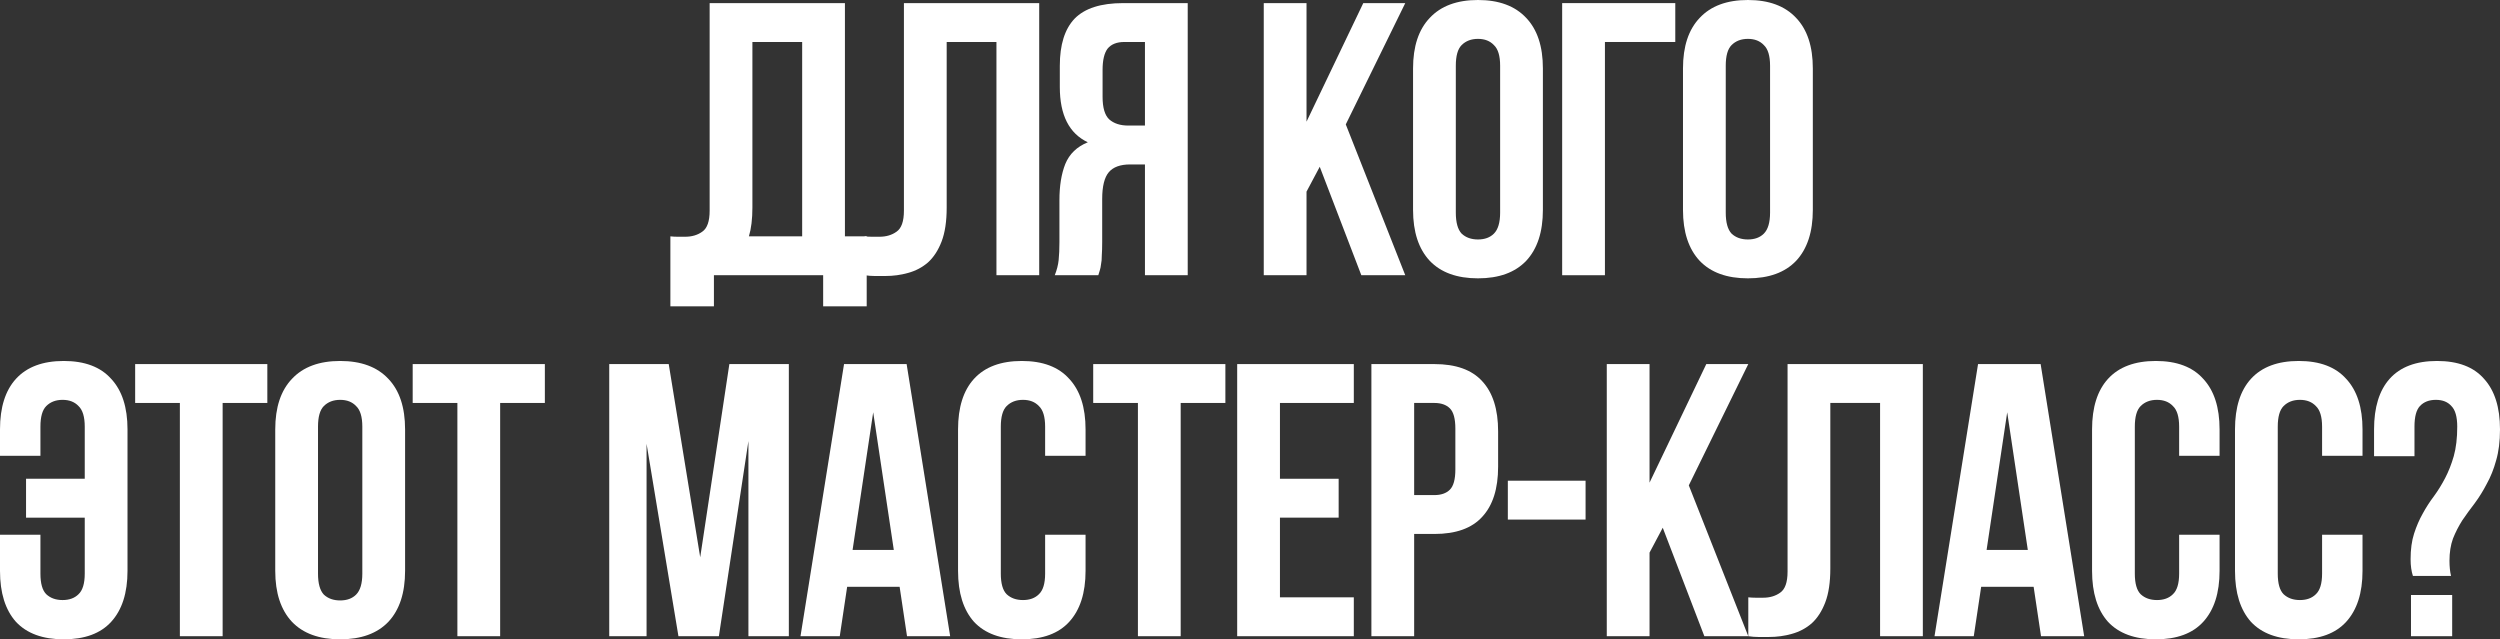
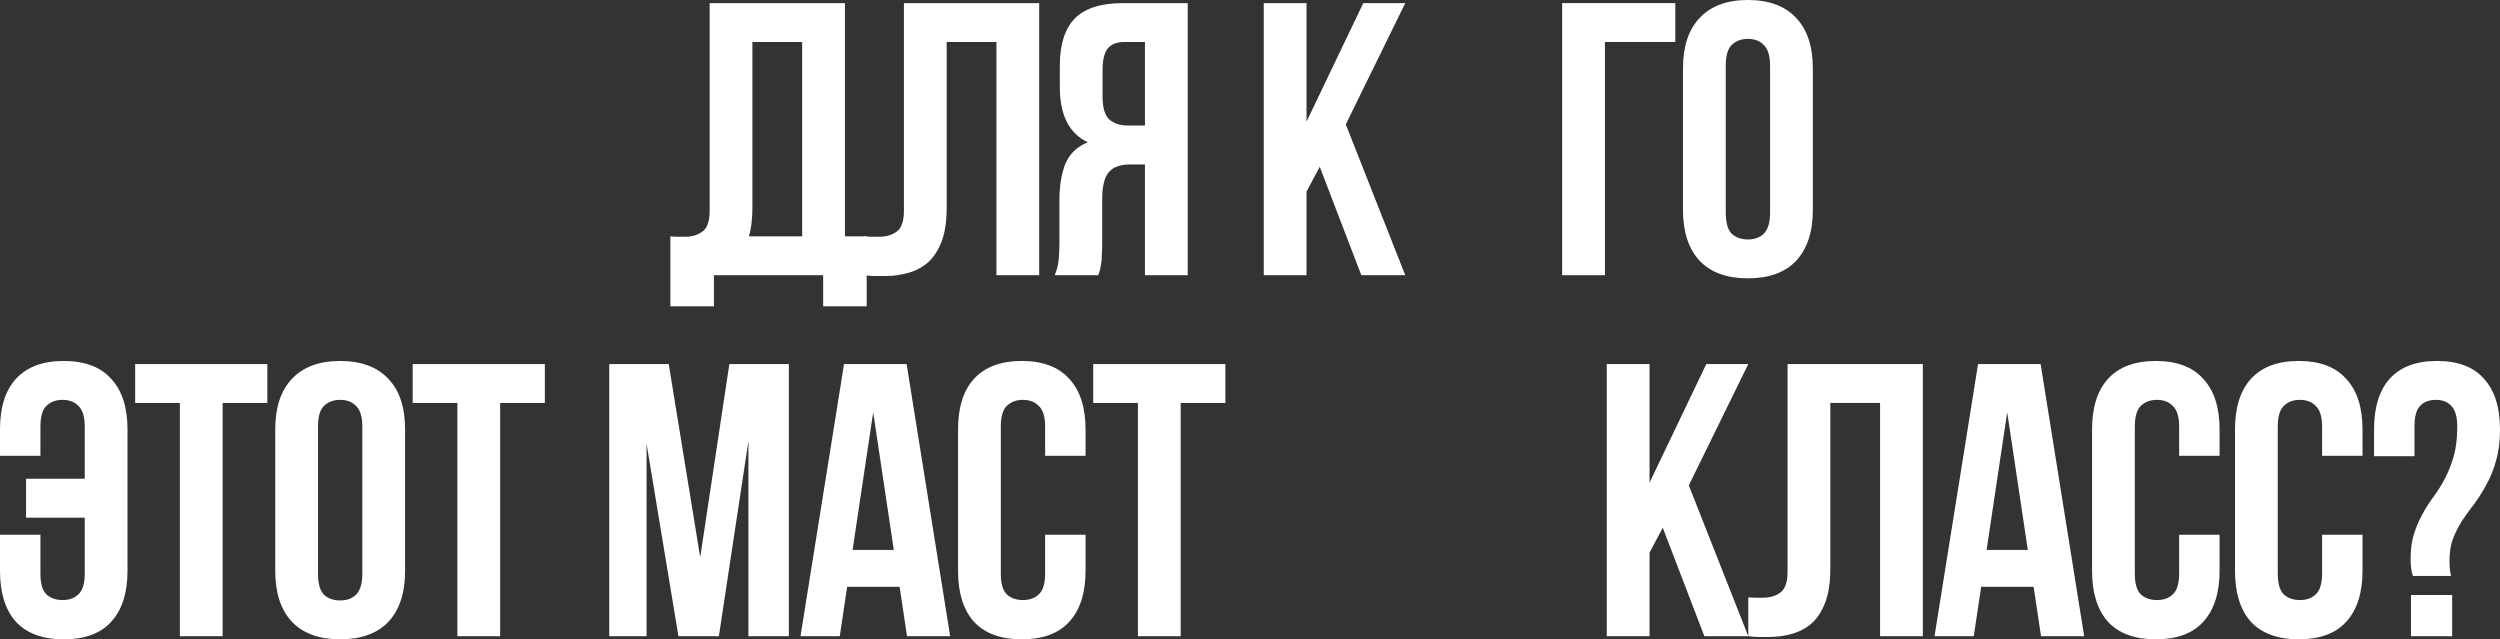
<svg xmlns="http://www.w3.org/2000/svg" viewBox="0 0 270.103 69.072" fill="none">
  <rect x="0" y="0" width="270.103" height="69.072" fill="#333333" stroke="none" />
  <path d="M72.429 25.536C72.681 25.564 72.947 25.578 73.227 25.578C73.507 25.578 73.773 25.578 74.025 25.578C74.753 25.578 75.369 25.396 75.873 25.032C76.405 24.668 76.671 23.912 76.671 22.764V0.336H91.287V25.536H93.639V33.096H88.935V29.736H77.133V33.096H72.429V25.536ZM81.291 22.428C81.291 23.66 81.165 24.696 80.913 25.536H86.667V4.536H81.291V22.428Z" fill="white" />
  <path d="M107.657 4.536H102.281V22.428C102.281 23.912 102.099 25.13 101.735 26.082C101.371 27.034 100.881 27.79 100.265 28.35C99.649 28.882 98.935 29.26 98.123 29.484C97.339 29.708 96.513 29.82 95.645 29.82C95.225 29.82 94.847 29.82 94.511 29.82C94.175 29.82 93.811 29.792 93.419 29.736V25.536C93.671 25.564 93.937 25.578 94.217 25.578C94.497 25.578 94.763 25.578 95.015 25.578C95.743 25.578 96.359 25.396 96.863 25.032C97.395 24.668 97.661 23.912 97.661 22.764V0.336H112.277V29.736H107.657V4.536Z" fill="white" />
  <path d="M121.476 4.536C120.664 4.536 120.062 4.774 119.67 5.25C119.306 5.726 119.124 6.496 119.124 7.56V10.458C119.124 11.634 119.362 12.446 119.838 12.894C120.342 13.342 121.028 13.566 121.896 13.566H123.702V4.536H121.476ZM113.958 29.736C114.182 29.176 114.322 28.63 114.378 28.098C114.434 27.538 114.462 26.894 114.462 26.166V21.63C114.462 20.09 114.672 18.788 115.092 17.724C115.54 16.632 116.352 15.848 117.528 15.372C115.512 14.42 114.504 12.432 114.504 9.408V7.098C114.504 4.83 115.036 3.136 116.1 2.016C117.192 0.896 118.942 0.336 121.35 0.336H128.322V29.736H123.702V17.766H122.106C121.042 17.766 120.272 18.046 119.796 18.606C119.32 19.166 119.082 20.132 119.082 21.504V26.124C119.082 26.712 119.068 27.202 119.04 27.594C119.04 27.986 119.012 28.308 118.956 28.56C118.928 28.812 118.886 29.022 118.83 29.19C118.774 29.358 118.718 29.54 118.662 29.736H113.958Z" fill="white" />
  <path d="M142.586 18.018L141.158 20.706V29.736H136.538V0.336H141.158V13.146L147.29 0.336H151.826L145.4 13.44L151.826 29.736H147.08L142.586 18.018Z" fill="white" />
-   <path d="M157.288 22.974C157.288 24.038 157.498 24.794 157.918 25.242C158.366 25.662 158.954 25.872 159.682 25.872C160.41 25.872 160.984 25.662 161.404 25.242C161.852 24.794 162.076 24.038 162.076 22.974V7.098C162.076 6.034 161.852 5.292 161.404 4.872C160.984 4.424 160.41 4.2 159.682 4.2C158.954 4.2 158.366 4.424 157.918 4.872C157.498 5.292 157.288 6.034 157.288 7.098V22.974ZM152.668 7.392C152.668 5.012 153.27 3.192 154.474 1.932C155.678 0.644 157.414 0 159.682 0C161.95 0 163.686 0.644 164.89 1.932C166.094 3.192 166.696 5.012 166.696 7.392V22.68C166.696 25.06 166.094 26.894 164.89 28.182C163.686 29.442 161.95 30.072 159.682 30.072C157.414 30.072 155.678 29.442 154.474 28.182C153.27 26.894 152.668 25.06 152.668 22.68V7.392Z" fill="white" />
  <path d="M173.398 29.736H168.778V0.336H181V4.536H173.398V29.736Z" fill="white" />
  <path d="M186.452 22.974C186.452 24.038 186.662 24.794 187.082 25.242C187.53 25.662 188.118 25.872 188.846 25.872C189.574 25.872 190.148 25.662 190.568 25.242C191.016 24.794 191.24 24.038 191.24 22.974V7.098C191.24 6.034 191.016 5.292 190.568 4.872C190.148 4.424 189.574 4.2 188.846 4.2C188.118 4.2 187.53 4.424 187.082 4.872C186.662 5.292 186.452 6.034 186.452 7.098V22.974ZM181.832 7.392C181.832 5.012 182.434 3.192 183.638 1.932C184.842 0.644 186.578 0 188.846 0C191.114 0 192.85 0.644 194.054 1.932C195.258 3.192 195.86 5.012 195.86 7.392V22.68C195.86 25.06 195.258 26.894 194.054 28.182C192.85 29.442 191.114 30.072 188.846 30.072C186.578 30.072 184.842 29.442 183.638 28.182C182.434 26.894 181.832 25.06 181.832 22.68V7.392Z" fill="white" />
  <path d="M9.156 46.098C9.156 45.034 8.932 44.292 8.484 43.872C8.064 43.424 7.49 43.2 6.762 43.2C6.034 43.2 5.446 43.424 4.998 43.872C4.578 44.292 4.368 45.034 4.368 46.098V49.248H0V46.392C0 44.012 0.574 42.192 1.722 40.932C2.898 39.644 4.62 39 6.888 39C9.156 39 10.864 39.644 12.012 40.932C13.188 42.192 13.776 44.012 13.776 46.392V61.68C13.776 64.06 13.188 65.894 12.012 67.182C10.864 68.442 9.156 69.072 6.888 69.072C4.62 69.072 2.898 68.442 1.722 67.182C0.574 65.894 0 64.06 0 61.68V57.774H4.368V61.974C4.368 63.038 4.578 63.78 4.998 64.2C5.446 64.62 6.034 64.83 6.762 64.83C7.49 64.83 8.064 64.62 8.484 64.2C8.932 63.78 9.156 63.038 9.156 61.974V55.926H2.814V51.726H9.156V46.098Z" fill="white" />
  <path d="M14.603 39.336H28.883V43.536H24.053V68.736H19.433V43.536H14.603V39.336Z" fill="white" />
  <path d="M34.358 61.974C34.358 63.038 34.568 63.794 34.988 64.242C35.436 64.662 36.024 64.872 36.752 64.872C37.48 64.872 38.054 64.662 38.474 64.242C38.922 63.794 39.146 63.038 39.146 61.974V46.098C39.146 45.034 38.922 44.292 38.474 43.872C38.054 43.424 37.48 43.2 36.752 43.2C36.024 43.2 35.436 43.424 34.988 43.872C34.568 44.292 34.358 45.034 34.358 46.098V61.974ZM29.738 46.392C29.738 44.012 30.34 42.192 31.544 40.932C32.748 39.644 34.484 39 36.752 39C39.02 39 40.756 39.644 41.96 40.932C43.164 42.192 43.766 44.012 43.766 46.392V61.68C43.766 64.06 43.164 65.894 41.96 67.182C40.756 68.442 39.02 69.072 36.752 69.072C34.484 69.072 32.748 68.442 31.544 67.182C30.34 65.894 29.738 64.06 29.738 61.68V46.392Z" fill="white" />
  <path d="M44.587 39.336H58.867V43.536H54.037V68.736H49.417V43.536H44.587V39.336Z" fill="white" />
  <path d="M75.651 60.21L78.801 39.336H85.227V68.736H80.86V47.652L77.668 68.736H73.299L69.856 47.946V68.736H65.823V39.336H72.25L75.651 60.21Z" fill="white" />
  <path d="M102.657 68.736H97.995L97.197 63.402H91.527L90.729 68.736H86.487L91.191 39.336H97.953L102.657 68.736ZM92.115 59.412H96.567L94.341 44.544L92.115 59.412Z" fill="white" />
  <path d="M117.285 57.774V61.68C117.285 64.06 116.697 65.894 115.521 67.182C114.373 68.442 112.665 69.072 110.397 69.072C108.129 69.072 106.407 68.442 105.231 67.182C104.083 65.894 103.509 64.06 103.509 61.68V46.392C103.509 44.012 104.083 42.192 105.231 40.932C106.407 39.644 108.129 39 110.397 39C112.665 39 114.373 39.644 115.521 40.932C116.697 42.192 117.285 44.012 117.285 46.392V49.248H112.917V46.098C112.917 45.034 112.693 44.292 112.245 43.872C111.825 43.424 111.251 43.2 110.523 43.2C109.795 43.2 109.207 43.424 108.759 43.872C108.339 44.292 108.129 45.034 108.129 46.098V61.974C108.129 63.038 108.339 63.78 108.759 64.2C109.207 64.62 109.795 64.83 110.523 64.83C111.251 64.83 111.825 64.62 112.245 64.2C112.693 63.78 112.917 63.038 112.917 61.974V57.774H117.285Z" fill="white" />
  <path d="M118.112 39.336H132.392V43.536H127.562V68.736H122.942V43.536H118.112V39.336Z" fill="white" />
-   <path d="M138.287 51.726H144.629V55.926H138.287V64.536H146.267V68.736H133.667V39.336H146.267V43.536H138.287V51.726Z" fill="white" />
-   <path d="M154.971 39.336C157.295 39.336 159.017 39.952 160.137 41.184C161.284 42.416 161.859 44.222 161.859 46.602V50.424C161.859 52.804 161.284 54.61 160.137 55.842C159.017 57.074 157.295 57.69 154.971 57.69H152.787V68.736H148.167V39.336H154.971ZM152.787 43.536V53.49H154.971C155.698 53.49 156.259 53.294 156.65 52.902C157.042 52.51 157.239 51.782 157.239 50.718V46.308C157.239 45.244 157.042 44.516 156.65 44.124C156.259 43.732 155.698 43.536 154.971 43.536H152.787Z" fill="white" />
-   <path d="M162.908 51.936H171.307V56.136H162.908V51.936Z" fill="white" />
  <path d="M179.646 57.018L178.218 59.706V68.736H173.598V39.336H178.218V52.146L184.35 39.336H188.886L182.46 52.44L188.886 68.736H184.14L179.646 57.018Z" fill="white" />
  <path d="M203.126 43.536H197.75V61.428C197.75 62.912 197.568 64.13 197.204 65.082C196.84 66.034 196.35 66.79 195.734 67.35C195.119 67.882 194.404 68.26 193.592 68.484C192.809 68.708 191.982 68.82 191.114 68.82C190.694 68.82 190.316 68.82 189.981 68.82C189.644 68.82 189.28 68.792 188.888 68.736V64.536C189.141 64.564 189.406 64.578 189.686 64.578C189.967 64.578 190.232 64.578 190.485 64.578C191.212 64.578 191.829 64.396 192.333 64.032C192.864 63.668 193.13 62.912 193.13 61.764V39.336H207.746V68.736H203.126V43.536Z" fill="white" />
  <path d="M225.177 68.736H220.515L219.717 63.402H214.047L213.249 68.736H209.007L213.711 39.336H220.473L225.177 68.736ZM214.635 59.412H219.087L216.861 44.544L214.635 59.412Z" fill="white" />
  <path d="M239.805 57.774V61.68C239.805 64.06 239.217 65.894 238.041 67.182C236.893 68.442 235.185 69.072 232.917 69.072C230.649 69.072 228.927 68.442 227.751 67.182C226.603 65.894 226.029 64.06 226.029 61.68V46.392C226.029 44.012 226.603 42.192 227.751 40.932C228.927 39.644 230.649 39 232.917 39C235.185 39 236.893 39.644 238.041 40.932C239.217 42.192 239.805 44.012 239.805 46.392V49.248H235.437V46.098C235.437 45.034 235.213 44.292 234.765 43.872C234.345 43.424 233.771 43.2 233.043 43.2C232.315 43.2 231.727 43.424 231.279 43.872C230.859 44.292 230.649 45.034 230.649 46.098V61.974C230.649 63.038 230.859 63.78 231.279 64.2C231.727 64.62 232.315 64.83 233.043 64.83C233.771 64.83 234.345 64.62 234.765 64.2C235.213 63.78 235.437 63.038 235.437 61.974V57.774H239.805Z" fill="white" />
  <path d="M255.249 57.774V61.68C255.249 64.06 254.659 65.894 253.485 67.182C252.335 68.442 250.629 69.072 248.36 69.072C246.092 69.072 244.37 68.442 243.194 67.182C242.046 65.894 241.472 64.06 241.472 61.68V46.392C241.472 44.012 242.046 42.192 243.194 40.932C244.37 39.644 246.092 39 248.36 39C250.629 39 252.335 39.644 253.485 40.932C254.659 42.192 255.249 44.012 255.249 46.392V49.248H250.881V46.098C250.881 45.034 250.656 44.292 250.209 43.872C249.788 43.424 249.214 43.2 248.486 43.2C247.758 43.2 247.17 43.424 246.722 43.872C246.302 44.292 246.092 45.034 246.092 46.098V61.974C246.092 63.038 246.302 63.78 246.722 64.2C247.17 64.62 247.758 64.83 248.486 64.83C249.214 64.83 249.788 64.62 250.209 64.2C250.656 63.78 250.881 63.038 250.881 61.974V57.774H255.249Z" fill="white" />
  <path d="M260.696 62.226C260.528 61.722 260.444 61.12 260.444 60.42C260.444 59.356 260.568 58.432 260.821 57.648C261.073 56.864 261.381 56.15 261.745 55.506C262.11 54.834 262.515 54.204 262.962 53.616C263.412 53 263.817 52.342 264.181 51.642C264.546 50.942 264.854 50.158 265.106 49.29C265.358 48.394 265.483 47.33 265.483 46.098C265.483 45.034 265.273 44.292 264.854 43.872C264.461 43.424 263.902 43.2 263.175 43.2C262.445 43.2 261.87 43.424 261.45 43.872C261.058 44.292 260.863 45.034 260.863 46.098V49.29H256.496V46.392C256.496 44.012 257.055 42.192 258.175 40.932C259.324 39.644 261.031 39 263.299 39C265.568 39 267.262 39.644 268.382 40.932C269.529 42.192 270.103 44.012 270.103 46.392C270.103 47.68 269.963 48.8 269.683 49.752C269.431 50.676 269.096 51.516 268.674 52.272C268.284 53.028 267.849 53.728 267.372 54.372C266.898 54.988 266.45 55.604 266.03 56.22C265.638 56.836 265.301 57.494 265.021 58.194C264.769 58.894 264.644 59.692 264.644 60.588C264.644 61.204 264.699 61.75 264.811 62.226H260.696ZM264.936 64.284V68.736H260.486V64.284H264.936Z" fill="white" />
</svg>